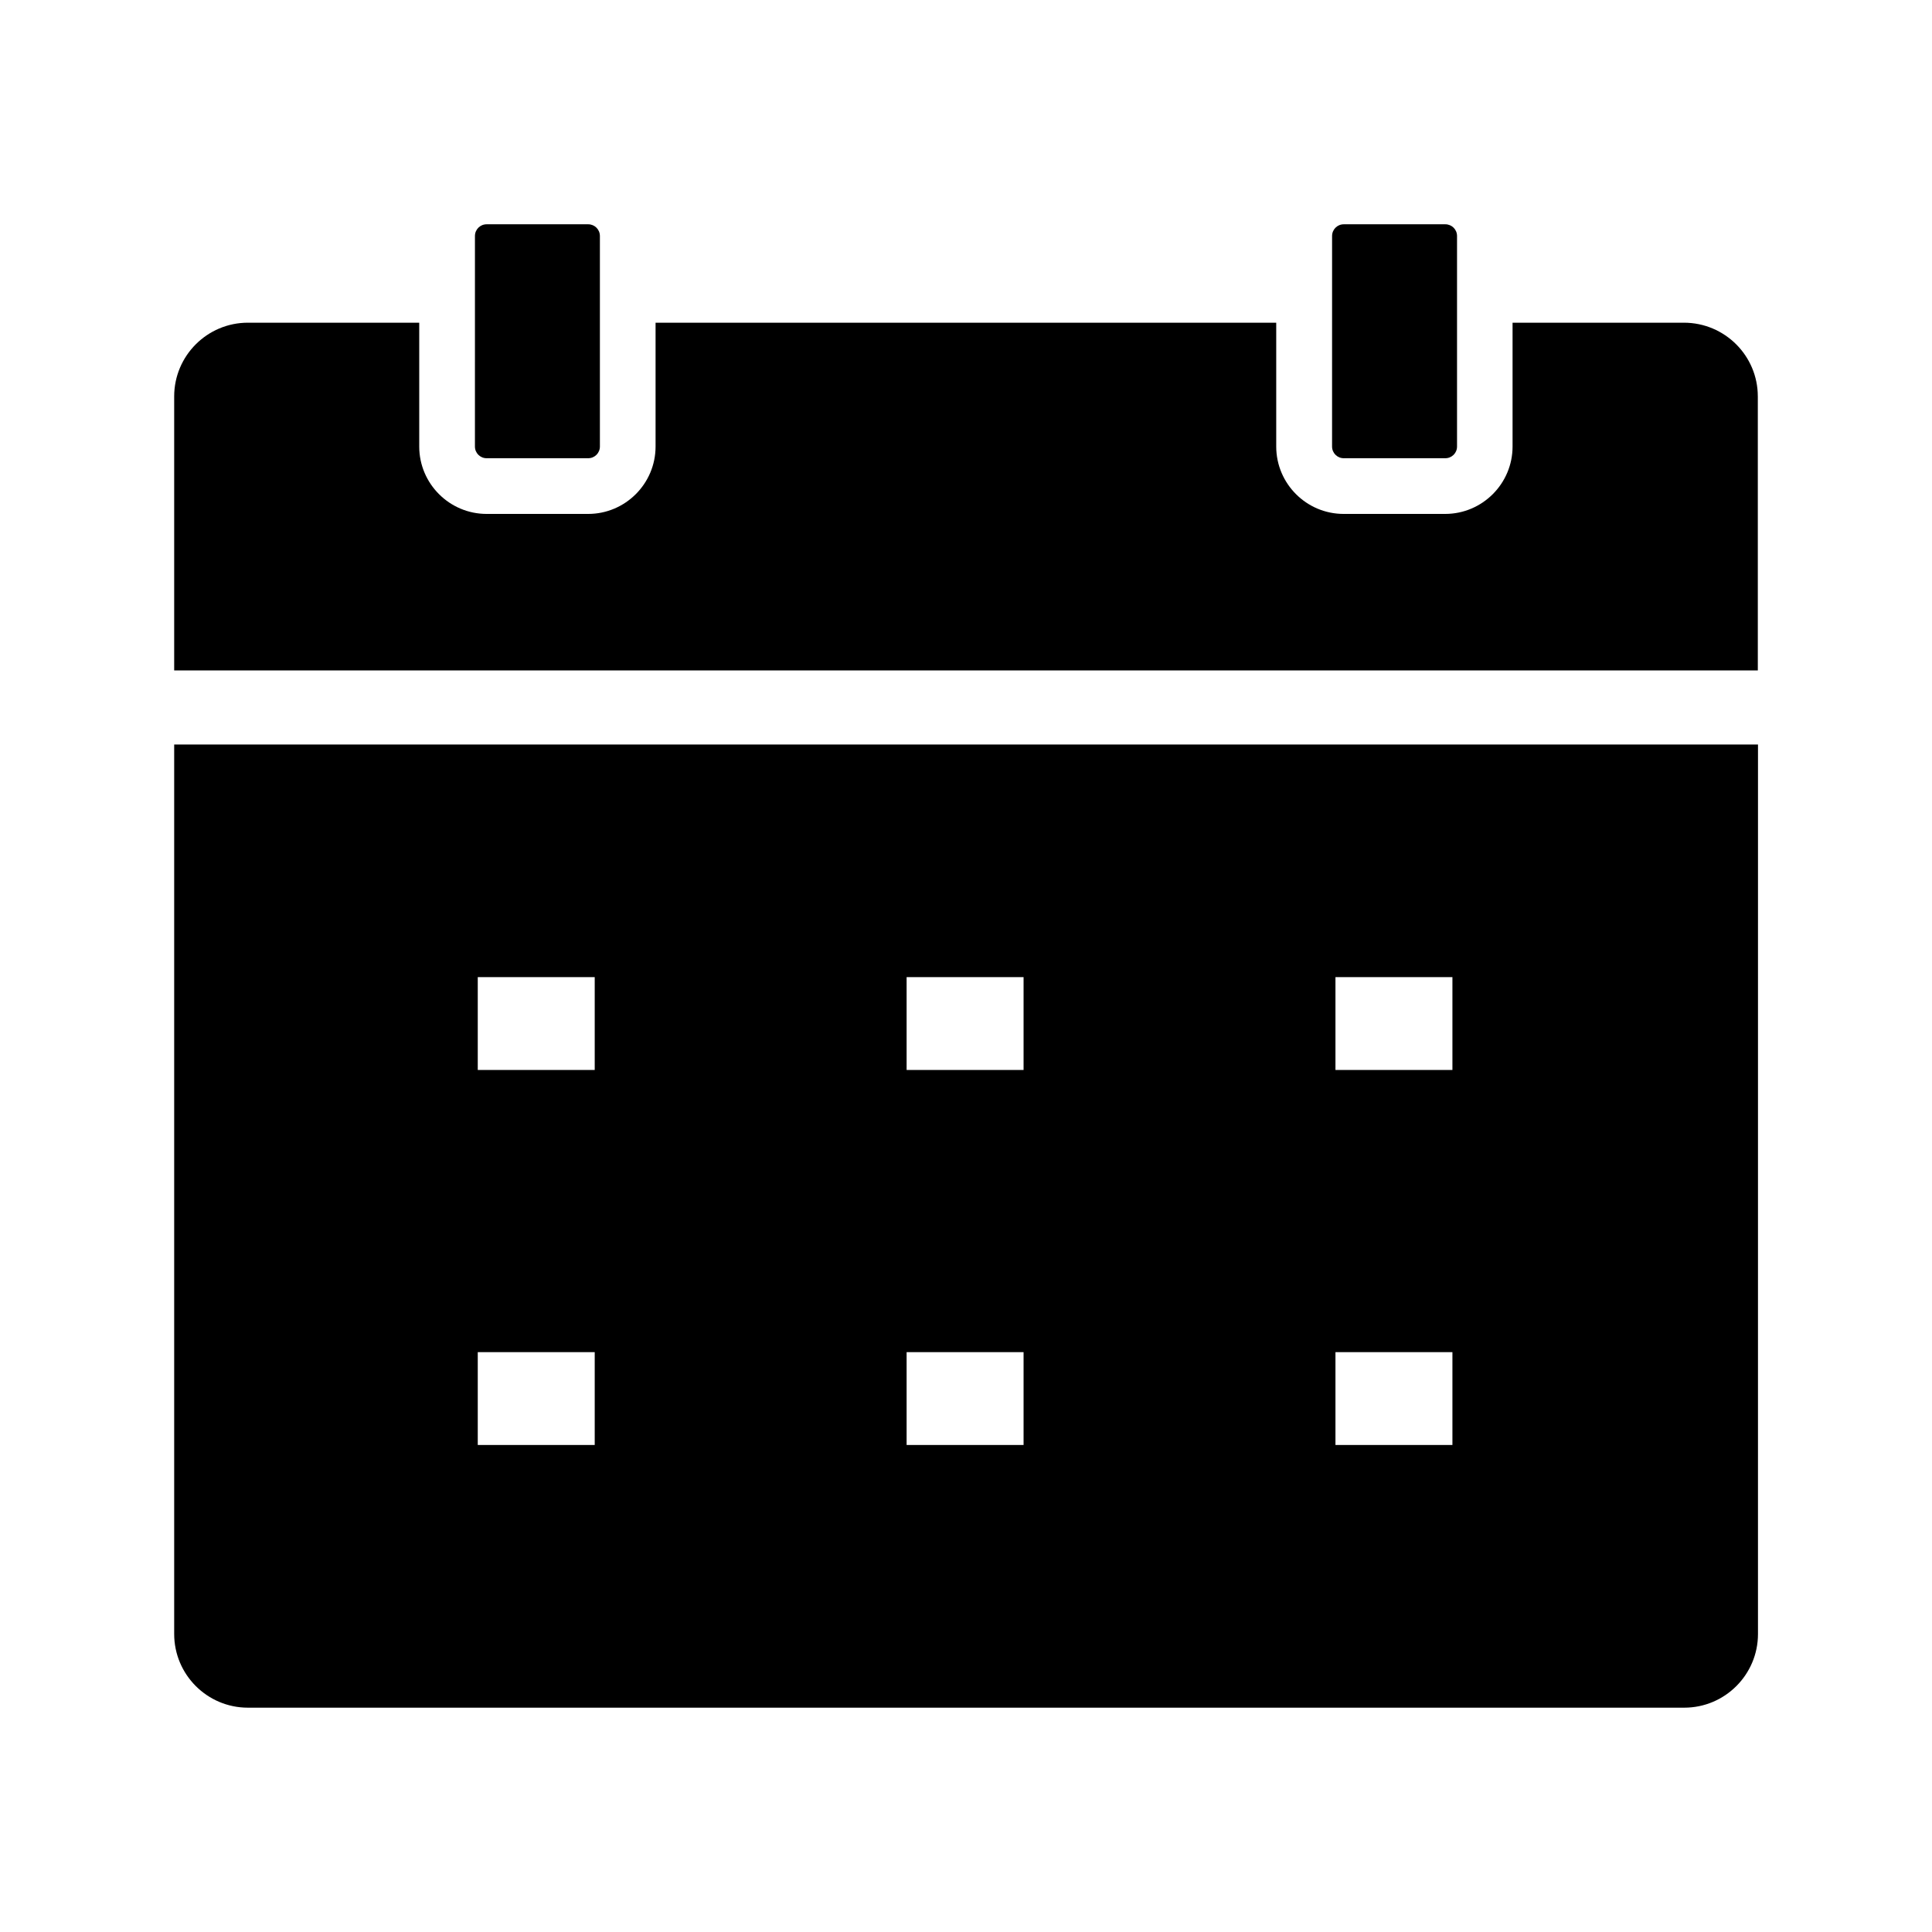
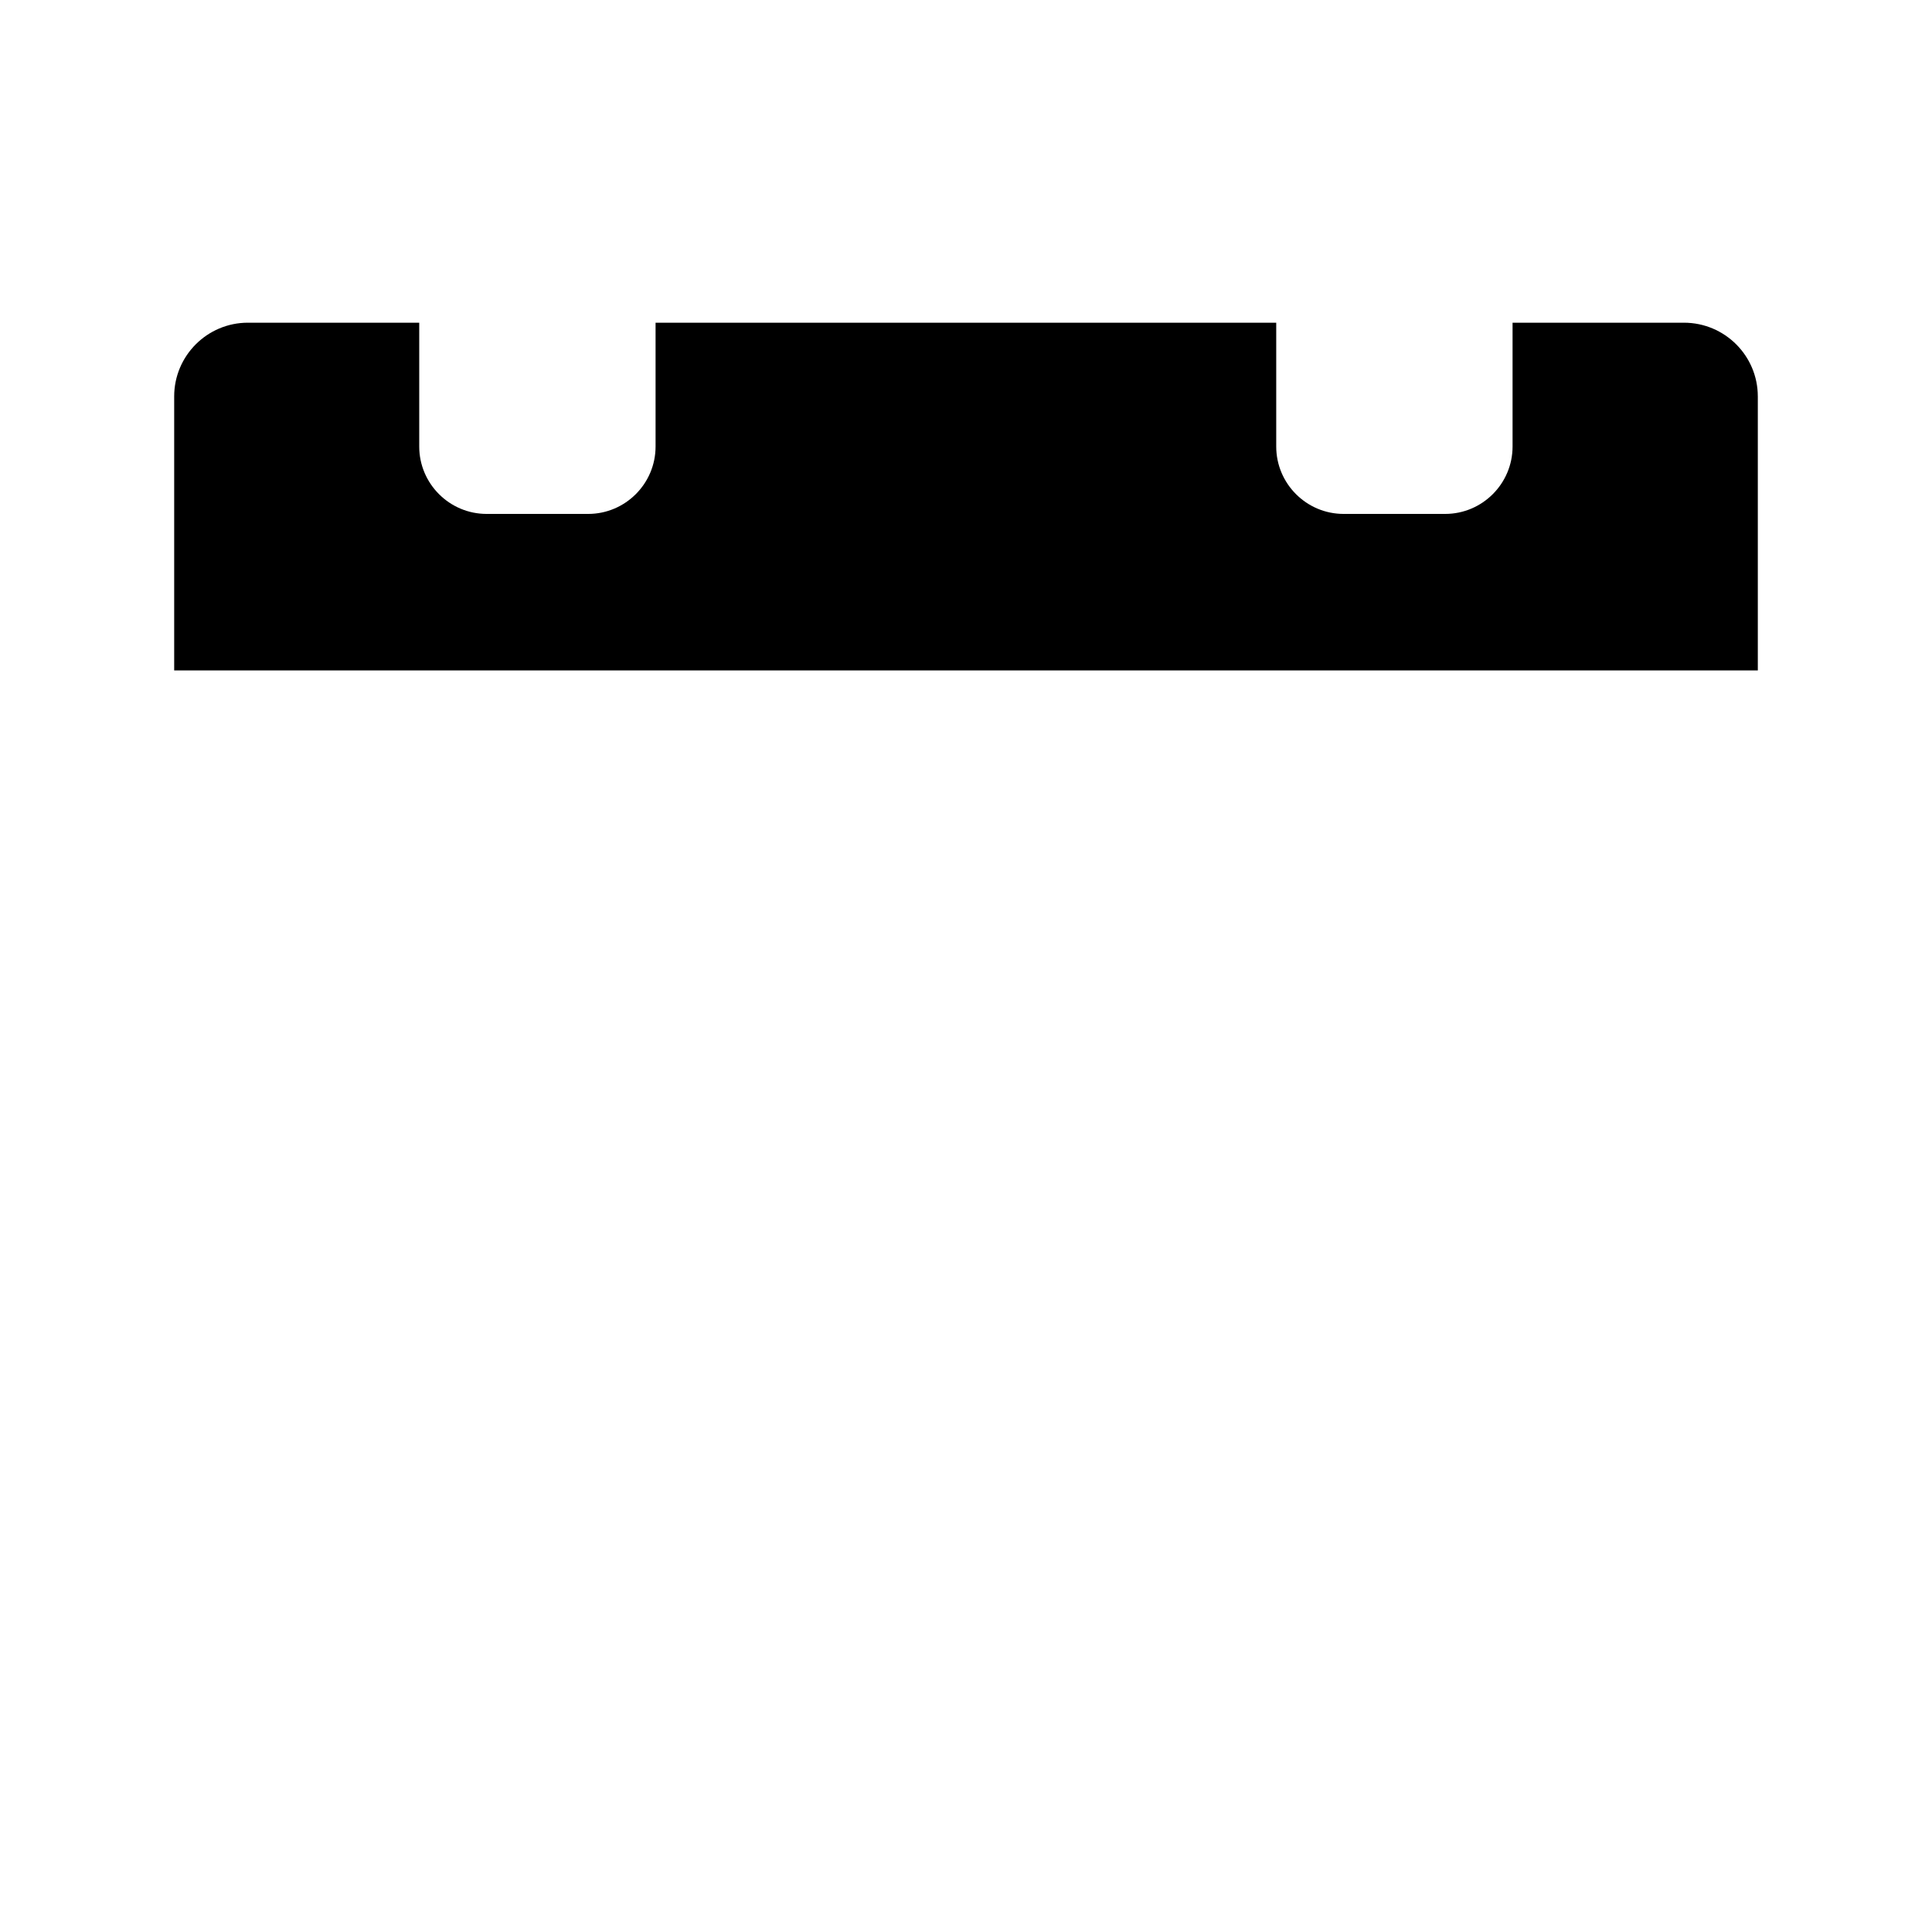
<svg xmlns="http://www.w3.org/2000/svg" fill="#000000" width="800px" height="800px" version="1.1" viewBox="144 144 512 512">
  <g>
-     <path d="m190.16 341.3v235.72c0 10.773 8.758 19.531 19.531 19.531h380.66c10.773 0 19.531-8.758 19.531-19.531l0.004-235.72zm307.75 61.645h30.996v24.602h-30.996zm0 99.387h30.996v24.602h-30.996zm-113.65-99.387h30.996v24.602h-30.996zm0 99.387h30.996v24.602h-30.996zm-113.65-99.387h30.996v24.602h-30.996zm0 99.387h30.996v24.602h-30.996z" />
    <path d="m609.84 249.05v72.621h-419.68v-72.621c0-10.773 8.758-19.531 19.531-19.531h45.41v32.816c0 9.84 8.02 17.859 17.859 17.859h26.914c9.84 0 17.859-8.02 17.859-17.859v-32.816h164.48v32.816c0 9.84 8.02 17.859 17.859 17.859h26.914c9.84 0 17.859-8.02 17.859-17.859v-32.816h45.41c10.824 0 19.582 8.758 19.582 19.531z" />
-     <path d="m302.98 206.54v55.793c0 1.723-1.379 3.102-3.102 3.102h-26.914c-1.723 0-3.102-1.379-3.102-3.102l0.004-55.793c0-1.723 1.379-3.102 3.102-3.102h26.914c1.719 0.004 3.098 1.379 3.098 3.102z" />
-     <path d="m530.13 206.54v55.793c0 1.723-1.379 3.102-3.102 3.102h-26.914c-1.723 0-3.102-1.379-3.102-3.102l0.004-55.793c0-1.723 1.379-3.102 3.102-3.102h26.914c1.719 0.004 3.098 1.379 3.098 3.102z" />
  </g>
</svg>